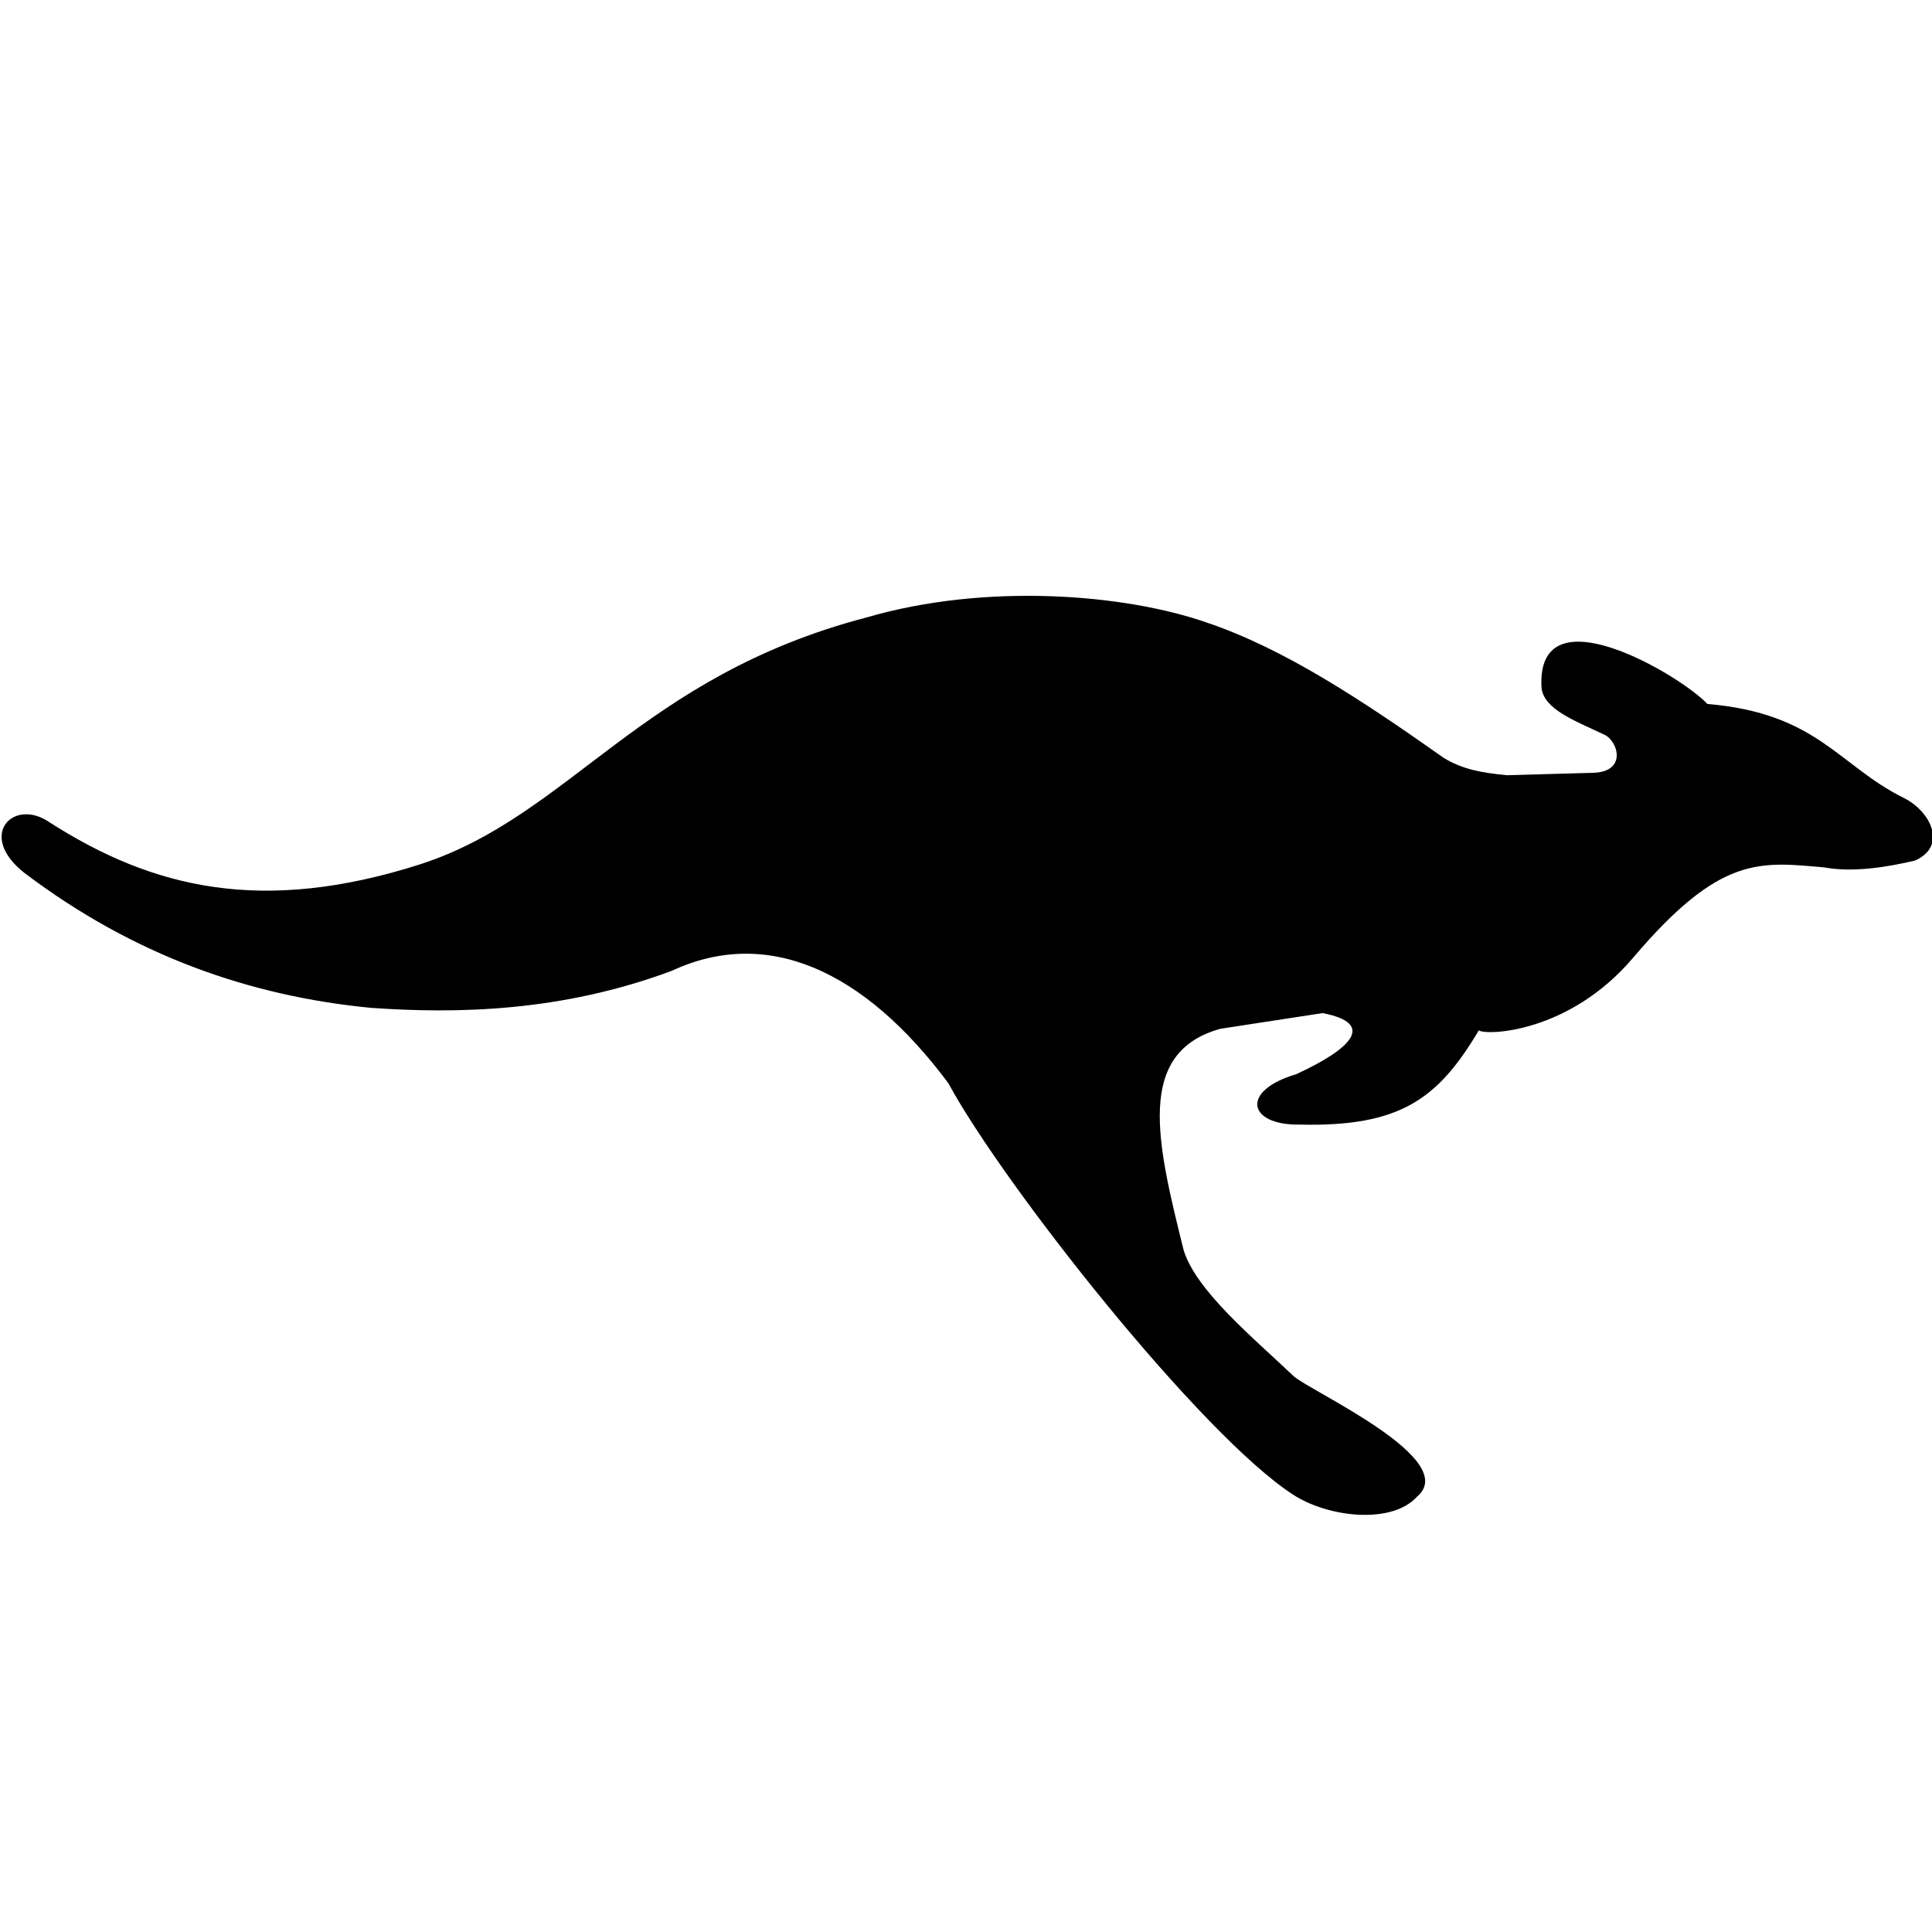
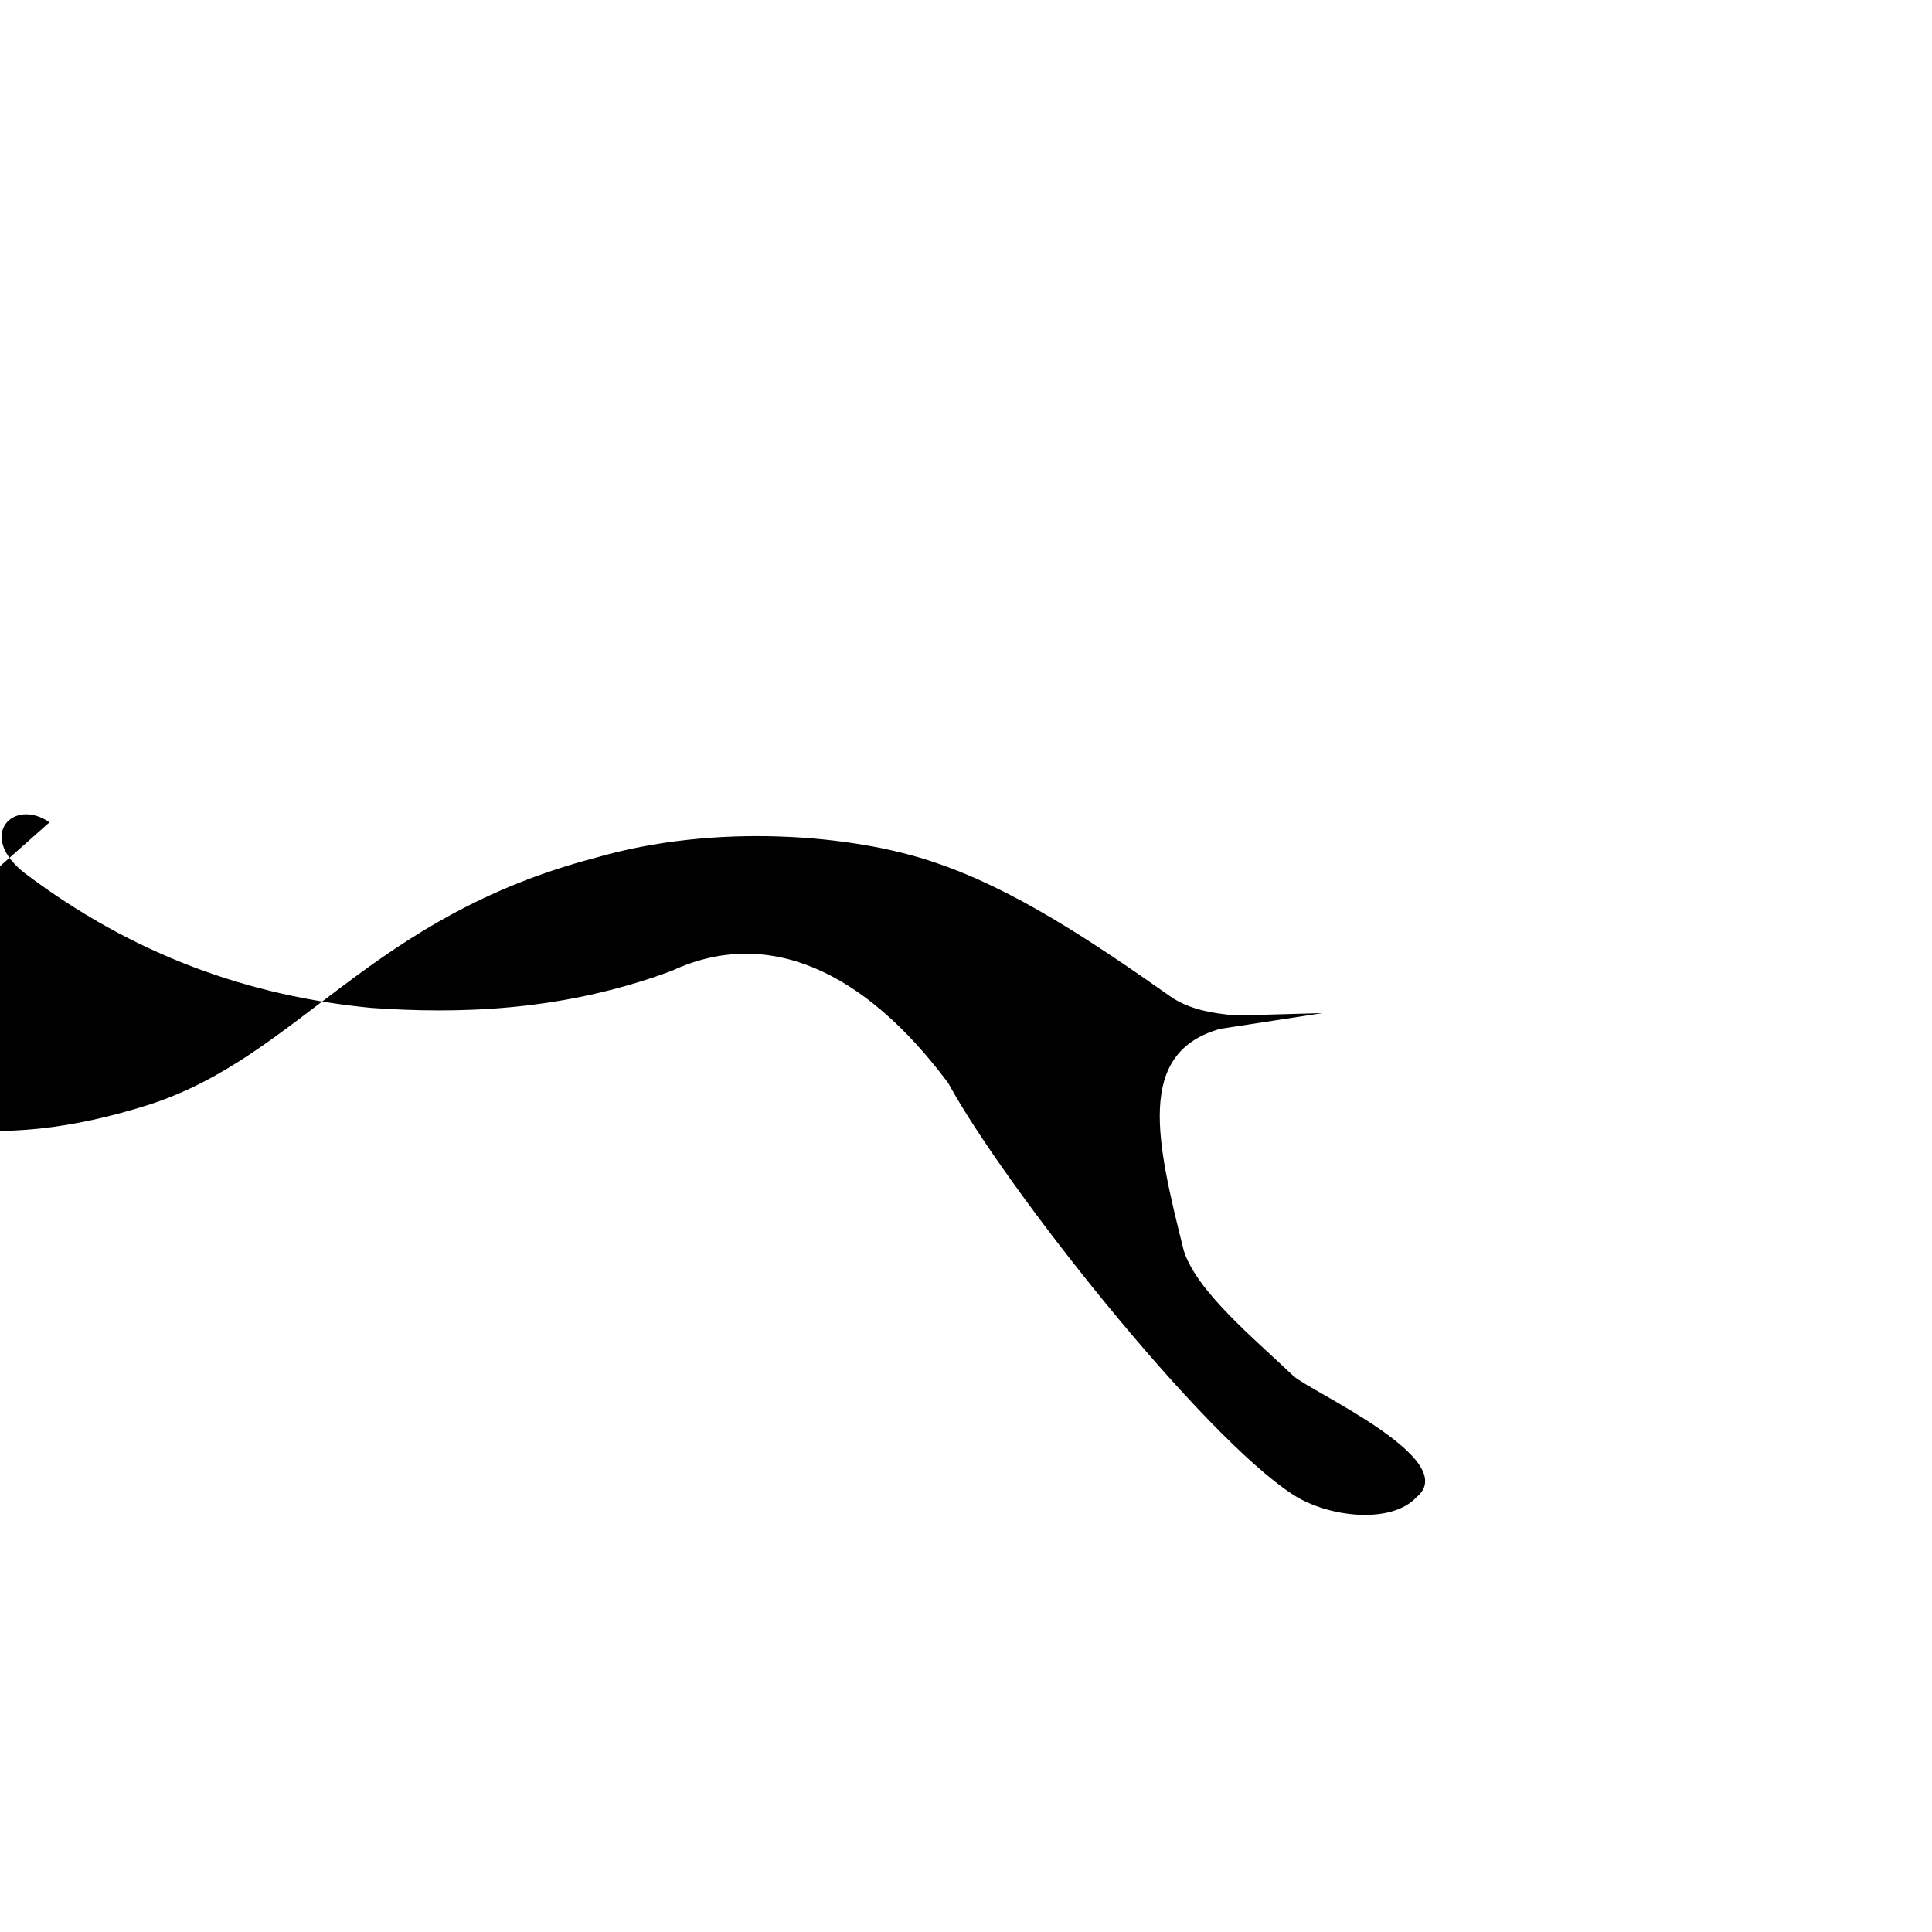
<svg xmlns="http://www.w3.org/2000/svg" id="a" viewBox="0 0 48 48">
-   <path d="M1.23,20.43c-.89-.62-1.82.32-.62,1.26,2.71,2.05,5.6,3.06,8.61,3.35,2.14.15,4.73.1,7.47-.92,2.36-1.1,4.77-.03,6.87,2.79,1.39,2.56,6.28,8.74,8.56,10.22.87.57,2.45.75,3.08.06,1.12-.93-2.64-2.62-3.06-3-1.01-.96-2.41-2.11-2.73-3.12-.67-2.69-1.21-4.92.91-5.51l2.54-.39c1.34.26.71.89-.66,1.52-1.39.41-1.2,1.27.09,1.25,2.5.06,3.44-.64,4.45-2.34.19.13,2.24.07,3.83-1.8,2.17-2.56,3.15-2.39,4.75-2.25.7.13,1.54,0,2.26-.17.82-.37.37-1.23-.27-1.55-1.64-.81-2.15-2.11-4.89-2.34-.65-.7-4.28-2.87-4.12-.39.07.52.79.79,1.53,1.14.36.13.62.93-.24.96l-2.15.06c-.64-.06-1.11-.15-1.57-.43-2.04-1.44-3.96-2.71-5.88-3.36-2.06-.72-5.51-.99-8.46-.13-5.62,1.47-7.36,4.92-11.08,6.13-3.94,1.26-6.66.6-9.22-1.04h0Z" style="fill-rule:evenodd; stroke-width:0px;" />
+   <path d="M1.23,20.43c-.89-.62-1.82.32-.62,1.26,2.71,2.05,5.6,3.06,8.61,3.35,2.14.15,4.73.1,7.47-.92,2.36-1.1,4.77-.03,6.87,2.79,1.39,2.56,6.28,8.74,8.56,10.22.87.57,2.45.75,3.08.06,1.12-.93-2.64-2.62-3.06-3-1.01-.96-2.41-2.11-2.73-3.12-.67-2.69-1.21-4.92.91-5.51l2.54-.39l-2.15.06c-.64-.06-1.11-.15-1.57-.43-2.04-1.44-3.96-2.71-5.88-3.36-2.06-.72-5.51-.99-8.46-.13-5.62,1.47-7.36,4.92-11.08,6.13-3.94,1.26-6.66.6-9.22-1.04h0Z" style="fill-rule:evenodd; stroke-width:0px;" />
</svg>